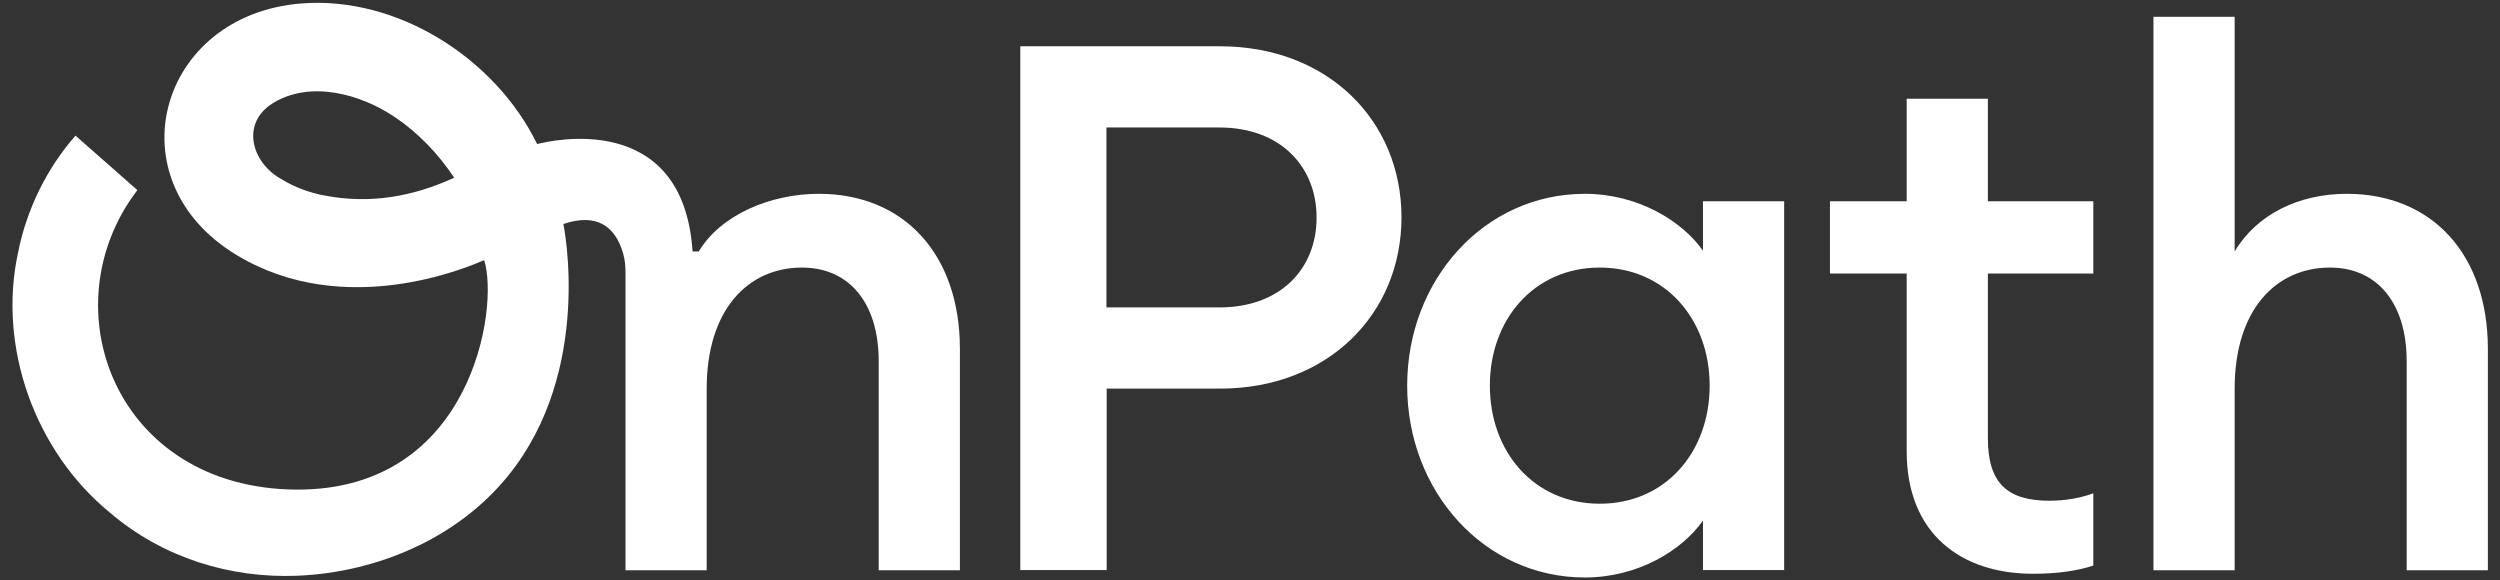
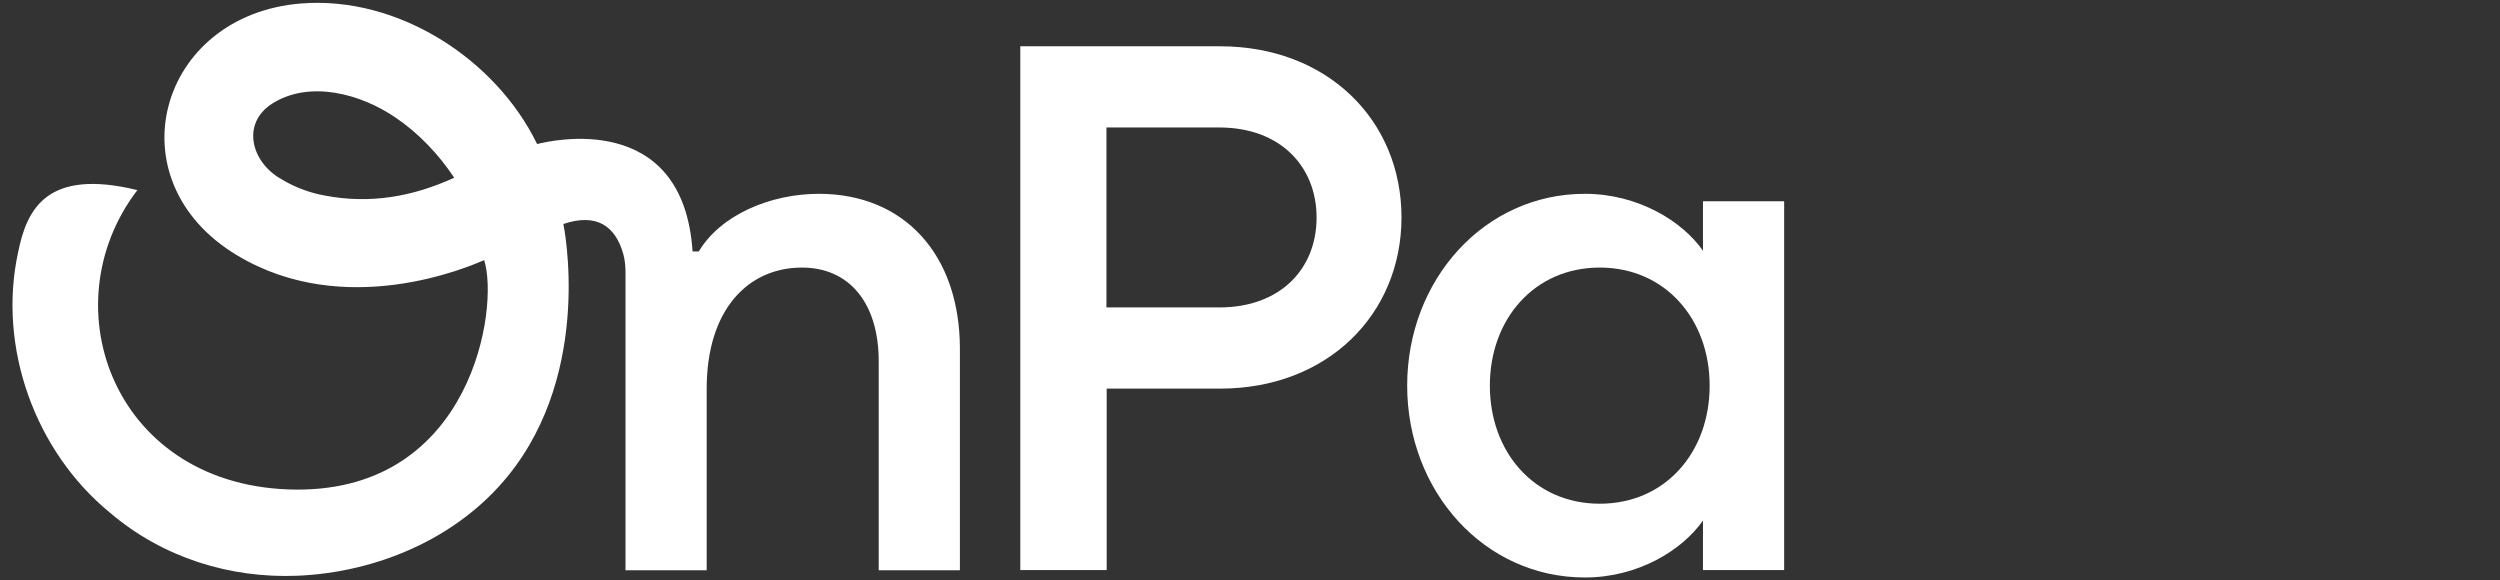
<svg xmlns="http://www.w3.org/2000/svg" version="1.1" id="Layer_1" x="0px" y="0px" viewBox="0 0 1010 234.5" style="enable-background:new 0 0 1010 234.5;" xml:space="preserve">
  <rect x="0" y="0" width="1010" height="234.5" fill="#333333" stroke="none" />
  <style type="text/css">
	.st0{fill:#FFFFFF;}
</style>
  <g>
    <g>
      <path class="st0" d="M492.9,18.7h-80.7v211.6h34.9V157h45.8c43.5,0,73.3-30.1,73.3-69.2S536.4,18.7,492.9,18.7z M492.6,124.2    h-45.6V51.5h45.6c24.7,0,39.3,15.8,39.3,36.4S517.4,124.2,492.6,124.2z" />
      <path class="st0" d="M688,101.3c-8.3-11.9-26.2-23-47.7-23c-40.8,0-71.8,34.9-71.8,77.5s31,77.5,71.8,77.5c21.5,0,39.3-11,47.7-23    v20h32.8v-149H688V101.3z M646.3,203.5c-26.5,0-44.4-20.9-44.4-47.7c0-26.8,17.9-47.7,44.4-47.7c26.5,0,44.4,20.9,44.4,47.7    C690.7,182.7,672.8,203.5,646.3,203.5z" />
-       <path class="st0" d="M803.1,39.9h-32.8v41.4h-31v29.2h31v71.8c0,33.7,22.4,49.5,51,49.5c10.1,0,17.9-1.2,24.4-3.3v-29.2    c-4.8,1.8-11.3,3-17.6,3c-17,0-25-6.9-25-25.3v-66.5h42.6V81.3h-42.6V39.9z" />
-       <path class="st0" d="M948.1,78.3c-19.4,0-36.4,8.3-45.3,23.3V6.8H870v223.6h32.8V157c0-31.9,16.7-48.9,38.5-48.9    c19.1,0,31,14.3,31,37.9v84.4h32.8v-89.7C1005,102.8,982.6,78.3,948.1,78.3z" />
    </g>
-     <path class="st0" d="M330.8,78.3c-19.4,0-39.6,8.4-48.5,23.3h-2.5C276,44.1,222,56.9,217,58.2c-16.8-34.5-56.3-59.9-95.3-56.8   C63.9,6,45.3,72.8,95.7,103.1c43.8,26.4,93.8,4.6,99.9,2c6.1,18.9-4.7,92.9-75.6,92.7c-73.5-0.3-100.6-73.8-64.5-121l-25-22   C19,67.9,10.8,84.4,7.3,102c-8.3,38.2,6.8,80.3,37.1,105.1c21.4,18.3,48.7,26.6,75.7,25.5c31.6-1.3,64.3-14.7,85.1-40.3   c34.8-42.8,22.4-101.8,22.4-101.8c13.3-4.5,21,0.7,24.2,12.1c0.7,2.5,0.9,5.1,0.9,7.6v120.2h32.8V157c0-31.9,16.7-48.9,38.5-48.9   c19.1,0,31,14.3,31,37.9v84.4h32.8v-89.7C387.7,102.8,365.3,78.3,330.8,78.3z M131.2,79c-5.8-1-12.3-3.4-17.3-6.5   c-12.2-6.6-16.7-22.4-4-30.6c15.1-9.6,35.7-4.1,49.9,5.6c9.2,6.2,17.4,14.8,23.7,24.3C166.7,79.5,149.4,82.5,131.2,79z" />
+     <path class="st0" d="M330.8,78.3c-19.4,0-39.6,8.4-48.5,23.3h-2.5C276,44.1,222,56.9,217,58.2c-16.8-34.5-56.3-59.9-95.3-56.8   C63.9,6,45.3,72.8,95.7,103.1c43.8,26.4,93.8,4.6,99.9,2c6.1,18.9-4.7,92.9-75.6,92.7c-73.5-0.3-100.6-73.8-64.5-121C19,67.9,10.8,84.4,7.3,102c-8.3,38.2,6.8,80.3,37.1,105.1c21.4,18.3,48.7,26.6,75.7,25.5c31.6-1.3,64.3-14.7,85.1-40.3   c34.8-42.8,22.4-101.8,22.4-101.8c13.3-4.5,21,0.7,24.2,12.1c0.7,2.5,0.9,5.1,0.9,7.6v120.2h32.8V157c0-31.9,16.7-48.9,38.5-48.9   c19.1,0,31,14.3,31,37.9v84.4h32.8v-89.7C387.7,102.8,365.3,78.3,330.8,78.3z M131.2,79c-5.8-1-12.3-3.4-17.3-6.5   c-12.2-6.6-16.7-22.4-4-30.6c15.1-9.6,35.7-4.1,49.9,5.6c9.2,6.2,17.4,14.8,23.7,24.3C166.7,79.5,149.4,82.5,131.2,79z" />
  </g>
</svg>